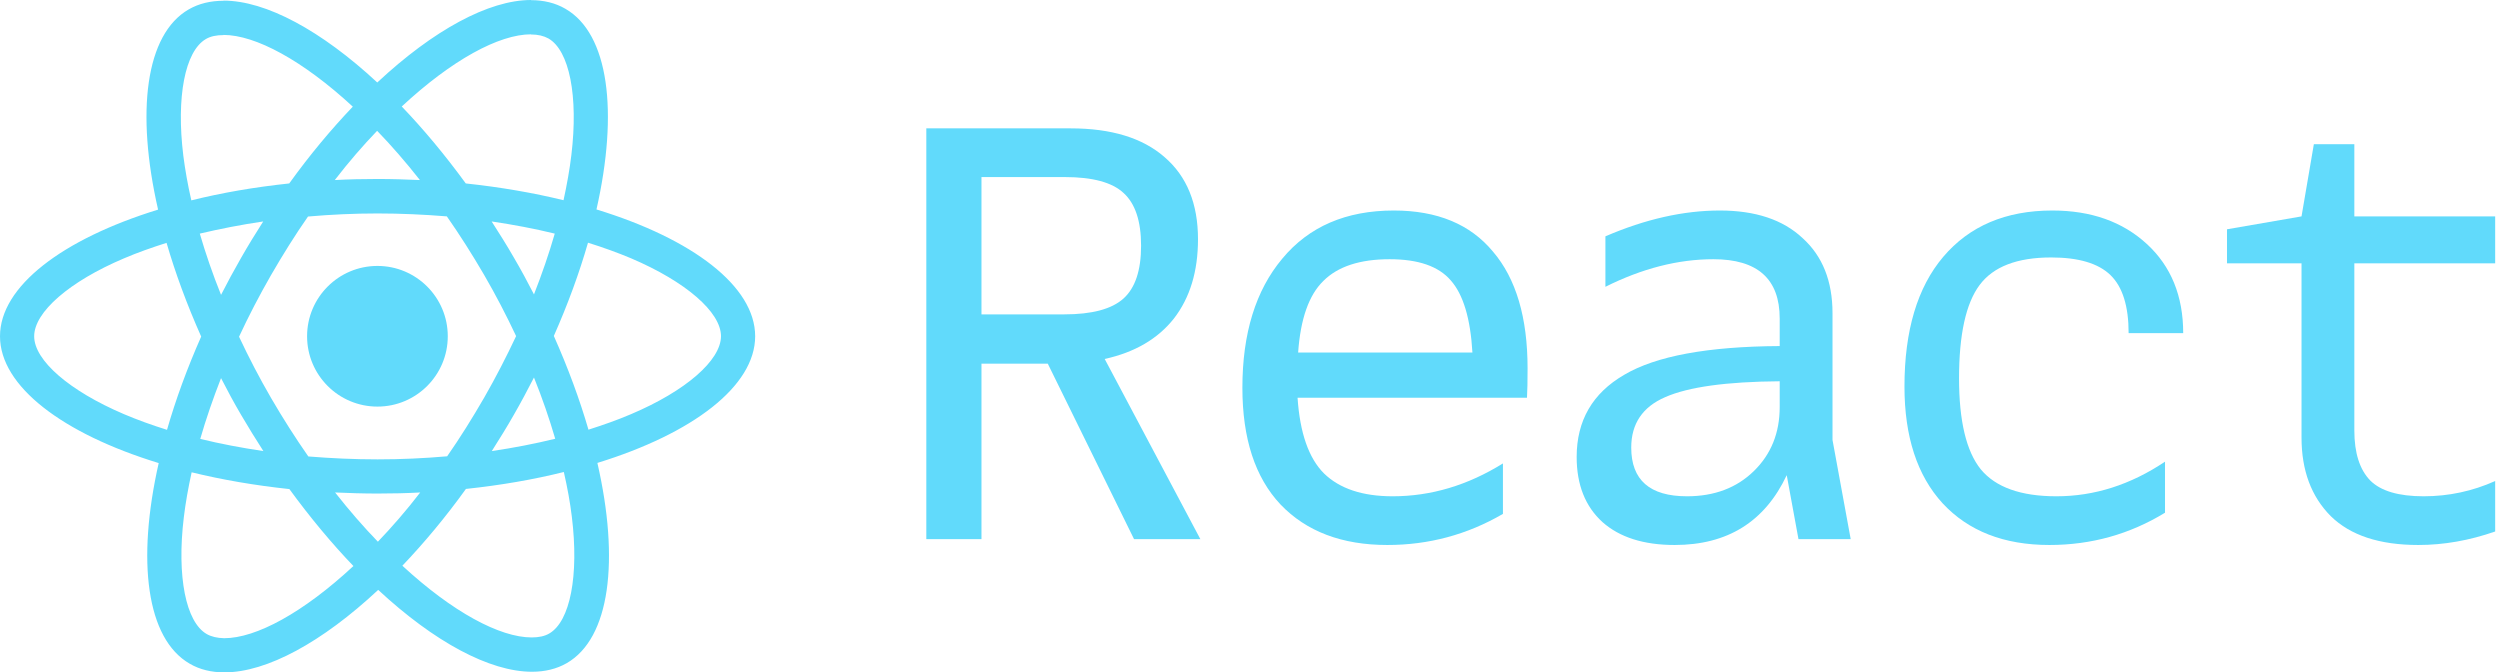
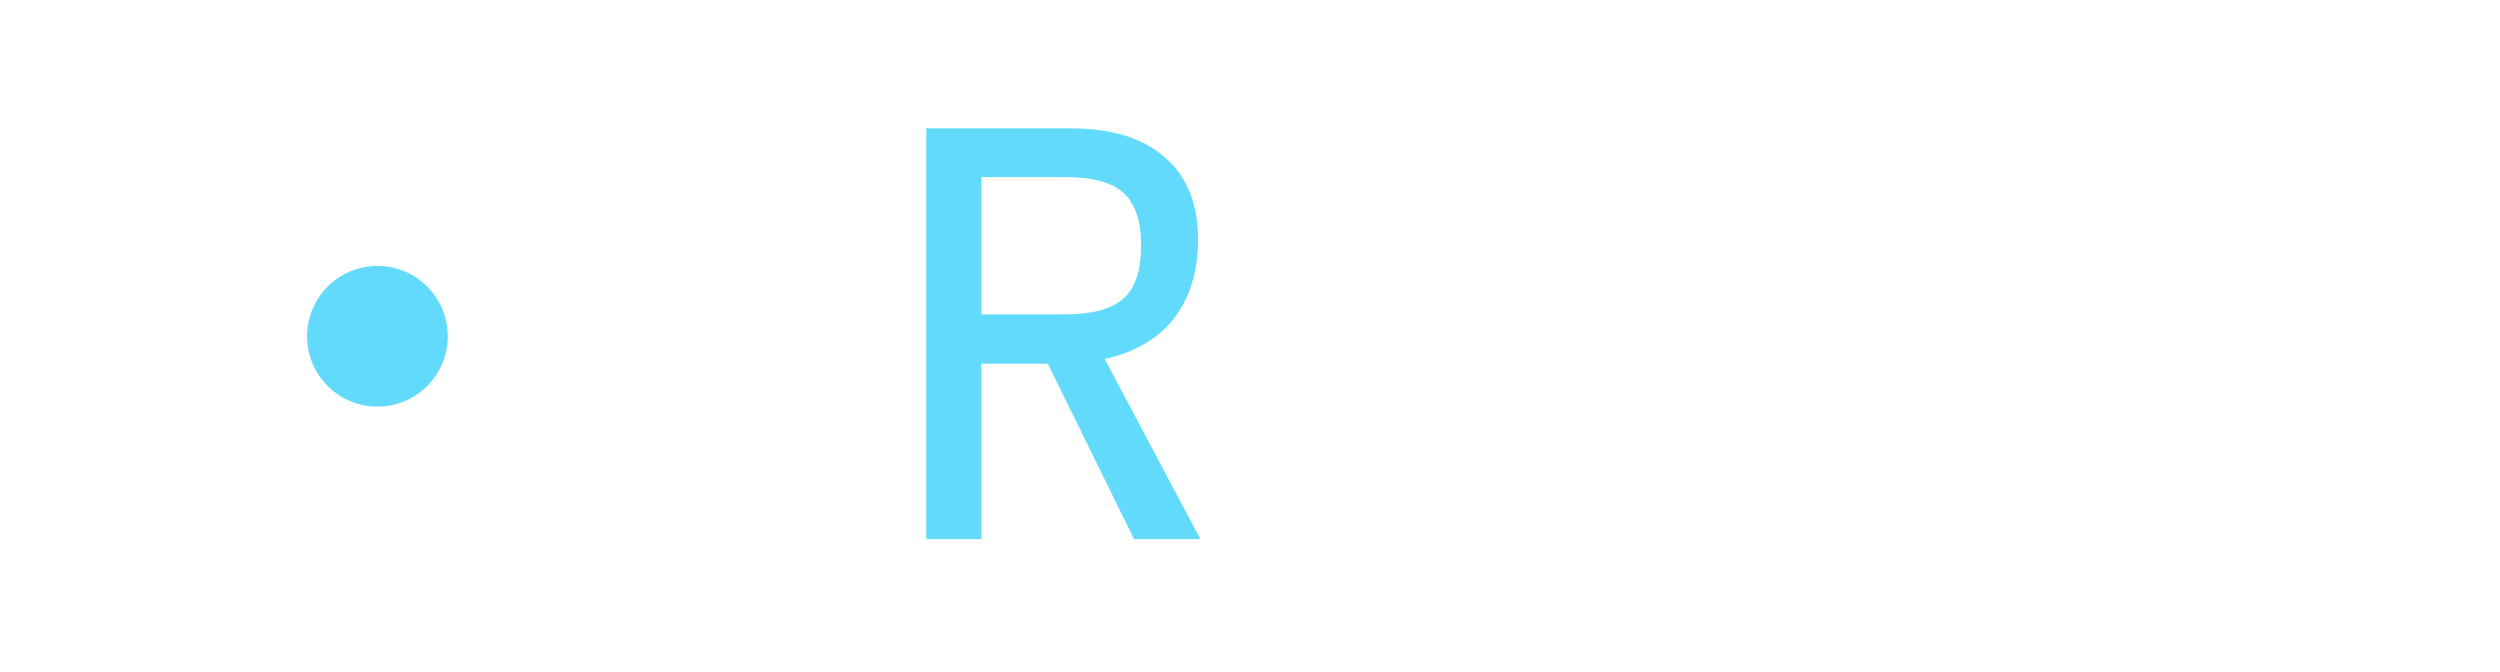
<svg xmlns="http://www.w3.org/2000/svg" width="409" height="110" viewBox="0 0 409 110" fill="none">
-   <path d="M123.545 55.013C123.545 46.83 113.296 39.075 97.582 34.266C101.208 18.254 99.597 5.514 92.495 1.435C90.858 0.478 88.945 0.025 86.854 0.025V5.64C88.013 5.64 88.945 5.866 89.725 6.294C93.15 8.258 94.636 15.736 93.477 25.354C93.2 27.72 92.747 30.213 92.193 32.756C87.257 31.547 81.868 30.616 76.202 30.011C72.803 25.354 69.277 21.124 65.726 17.423C73.936 9.794 81.642 5.615 86.88 5.615V0C79.954 0 70.889 4.935 61.722 13.495C52.556 4.985 43.49 0.101 36.565 0.101V5.715C41.778 5.715 49.509 9.87 57.718 17.448C54.193 21.149 50.667 25.354 47.318 30.011C41.627 30.616 36.238 31.547 31.302 32.781C30.723 30.263 30.294 27.821 29.992 25.48C28.809 15.862 30.269 8.384 33.669 6.395C34.425 5.942 35.407 5.74 36.565 5.74V0.126C34.45 0.126 32.536 0.579 30.874 1.536C23.797 5.615 22.211 18.329 25.862 34.292C10.199 39.126 0 46.855 0 55.013C0 63.195 10.249 70.95 25.963 75.759C22.337 91.772 23.948 104.511 31.05 108.59C32.687 109.547 34.601 110 36.716 110C43.641 110 52.707 105.065 61.873 96.505C71.04 105.015 80.106 109.899 87.031 109.899C89.146 109.899 91.06 109.446 92.722 108.489C99.798 104.411 101.385 91.696 97.733 75.734C113.346 70.925 123.545 63.17 123.545 55.013ZM90.758 38.219C89.826 41.467 88.668 44.816 87.358 48.164C86.326 46.15 85.243 44.136 84.059 42.122C82.901 40.108 81.667 38.144 80.433 36.23C84.009 36.759 87.459 37.414 90.758 38.219ZM79.224 65.033C77.26 68.432 75.245 71.655 73.155 74.651C69.403 74.978 65.6 75.154 61.773 75.154C57.97 75.154 54.167 74.978 50.441 74.676C48.35 71.68 46.311 68.483 44.346 65.109C42.432 61.81 40.695 58.462 39.108 55.088C40.67 51.714 42.432 48.341 44.321 45.042C46.285 41.643 48.3 38.421 50.39 35.425C54.142 35.097 57.945 34.921 61.773 34.921C65.575 34.921 69.378 35.097 73.105 35.399C75.195 38.395 77.235 41.593 79.199 44.967C81.113 48.265 82.85 51.614 84.437 54.987C82.85 58.361 81.113 61.735 79.224 65.033ZM87.358 61.76C88.718 65.134 89.876 68.508 90.833 71.781C87.534 72.586 84.059 73.266 80.458 73.795C81.692 71.856 82.926 69.867 84.084 67.828C85.243 65.814 86.326 63.774 87.358 61.76ZM61.823 88.624C59.481 86.207 57.139 83.513 54.822 80.568C57.089 80.668 59.406 80.744 61.748 80.744C64.115 80.744 66.457 80.694 68.748 80.568C66.482 83.513 64.14 86.207 61.823 88.624ZM43.087 73.795C39.511 73.266 36.061 72.612 32.762 71.806C33.694 68.558 34.853 65.209 36.162 61.861C37.194 63.875 38.277 65.889 39.461 67.903C40.645 69.918 41.853 71.881 43.087 73.795ZM61.697 21.401C64.039 23.818 66.381 26.512 68.698 29.457C66.431 29.357 64.115 29.281 61.773 29.281C59.406 29.281 57.063 29.332 54.772 29.457C57.038 26.512 59.38 23.818 61.697 21.401ZM43.062 36.23C41.828 38.169 40.594 40.158 39.436 42.197C38.277 44.212 37.194 46.226 36.162 48.24C34.802 44.866 33.644 41.492 32.687 38.219C35.986 37.439 39.461 36.759 43.062 36.23ZM20.272 67.752C11.357 63.951 5.591 58.965 5.591 55.013C5.591 51.06 11.357 46.049 20.272 42.273C22.438 41.341 24.805 40.51 27.247 39.73C28.683 44.665 30.572 49.801 32.913 55.063C30.597 60.3 28.733 65.411 27.323 70.32C24.83 69.54 22.463 68.684 20.272 67.752ZM33.82 103.731C30.395 101.767 28.91 94.289 30.068 84.671C30.345 82.305 30.798 79.812 31.352 77.269C36.288 78.478 41.677 79.409 47.343 80.014C50.743 84.671 54.268 88.901 57.819 92.602C49.609 100.231 41.904 104.411 36.666 104.411C35.532 104.385 34.576 104.159 33.82 103.731ZM93.553 84.546C94.737 94.163 93.276 101.641 89.876 103.63C89.121 104.083 88.139 104.285 86.98 104.285C81.767 104.285 74.037 100.13 65.827 92.552C69.353 88.851 72.878 84.646 76.227 79.989C81.919 79.384 87.308 78.453 92.243 77.219C92.823 79.762 93.276 82.204 93.553 84.546ZM103.248 67.752C101.083 68.684 98.715 69.515 96.273 70.295C94.837 65.361 92.949 60.224 90.607 54.962C92.923 49.725 94.787 44.614 96.197 39.705C98.69 40.485 101.057 41.341 103.273 42.273C112.188 46.075 117.955 51.06 117.955 55.013C117.93 58.965 112.163 63.976 103.248 67.752Z" fill="#61DAFB" />
  <path d="M61.748 66.519C68.103 66.519 73.256 61.367 73.256 55.013C73.256 48.658 68.103 43.507 61.748 43.507C55.392 43.507 50.239 48.658 50.239 55.013C50.239 61.367 55.392 66.519 61.748 66.519Z" fill="#61DAFB" />
  <path d="M185.529 88.2L171.417 59.496H160.569V88.2H151.545V21H175.161C181.817 21 186.937 22.568 190.521 25.704C194.169 28.84 195.993 33.32 195.993 39.144C195.993 44.392 194.681 48.712 192.057 52.104C189.433 55.432 185.657 57.64 180.729 58.728L196.377 88.2H185.529ZM160.569 28.968V51.432H174.105C178.649 51.432 181.881 50.568 183.801 48.84C185.721 47.112 186.681 44.232 186.681 40.2C186.681 36.168 185.721 33.288 183.801 31.56C181.945 29.832 178.745 28.968 174.201 28.968H160.569Z" fill="#61DAFB" />
-   <path d="M249.912 60.264C249.912 62.376 249.88 63.976 249.816 65.064H212.28C212.664 70.824 214.104 74.952 216.6 77.448C219.16 79.944 222.904 81.192 227.832 81.192C234.104 81.192 240.12 79.4 245.88 75.816V84.072C240.056 87.464 233.752 89.16 226.968 89.16C219.544 89.16 213.72 86.952 209.496 82.536C205.336 78.12 203.256 71.752 203.256 63.432C203.256 54.536 205.432 47.496 209.784 42.312C214.136 37.064 220.216 34.44 228.024 34.44C235.128 34.44 240.536 36.68 244.248 41.16C248.024 45.576 249.912 51.944 249.912 60.264ZM227.352 42.408C222.488 42.408 218.872 43.592 216.504 45.96C214.136 48.264 212.76 52.168 212.376 57.672H240.888C240.568 52.104 239.384 48.168 237.336 45.864C235.352 43.56 232.024 42.408 227.352 42.408Z" fill="#61DAFB" />
-   <path d="M302.774 88.2H294.23L292.31 77.736C288.726 85.352 282.614 89.16 273.974 89.16C268.918 89.16 264.982 87.912 262.166 85.416C259.35 82.856 257.942 79.304 257.942 74.76C257.942 68.808 260.534 64.328 265.718 61.32C270.902 58.248 279.382 56.68 291.158 56.616V52.104C291.158 45.64 287.542 42.408 280.31 42.408C274.55 42.408 268.662 43.912 262.646 46.92V38.664C269.174 35.848 275.414 34.44 281.366 34.44C287.19 34.44 291.702 35.944 294.902 38.952C298.166 41.896 299.798 45.992 299.798 51.24V71.976L302.774 88.2ZM275.99 81.192C280.47 81.192 284.118 79.816 286.934 77.064C289.75 74.312 291.158 70.824 291.158 66.6V62.376C282.454 62.44 276.214 63.304 272.438 64.968C268.726 66.568 266.87 69.32 266.87 73.224C266.87 78.536 269.91 81.192 275.99 81.192Z" fill="#61DAFB" />
-   <path d="M348.244 54.504C348.244 50.088 347.252 46.92 345.268 45C343.284 43.08 340.052 42.12 335.572 42.12C330.004 42.12 326.1 43.624 323.86 46.632C321.62 49.64 320.5 54.728 320.5 61.896C320.5 68.872 321.684 73.832 324.052 76.776C326.484 79.72 330.612 81.192 336.436 81.192C342.644 81.192 348.564 79.304 354.196 75.528V83.88C348.436 87.4 342.132 89.16 335.284 89.16C327.86 89.16 322.036 86.888 317.812 82.344C313.652 77.8 311.572 71.432 311.572 63.24C311.572 54.088 313.684 47.016 317.908 42.024C322.196 36.968 328.148 34.44 335.764 34.44C342.1 34.44 347.252 36.264 351.22 39.912C355.188 43.56 357.172 48.424 357.172 54.504H348.244Z" fill="#61DAFB" />
-   <path d="M408.21 43.08H385.17V70.44C385.17 74.088 386.034 76.808 387.762 78.6C389.49 80.328 392.402 81.192 396.498 81.192C400.594 81.192 404.498 80.36 408.21 78.696V86.952C403.986 88.424 399.794 89.16 395.634 89.16C389.298 89.16 384.53 87.592 381.33 84.456C378.13 81.256 376.53 76.968 376.53 71.592V43.08H364.338V37.512L376.53 35.4L378.546 23.592H385.17V35.4H408.21V43.08Z" fill="#61DAFB" />
</svg>